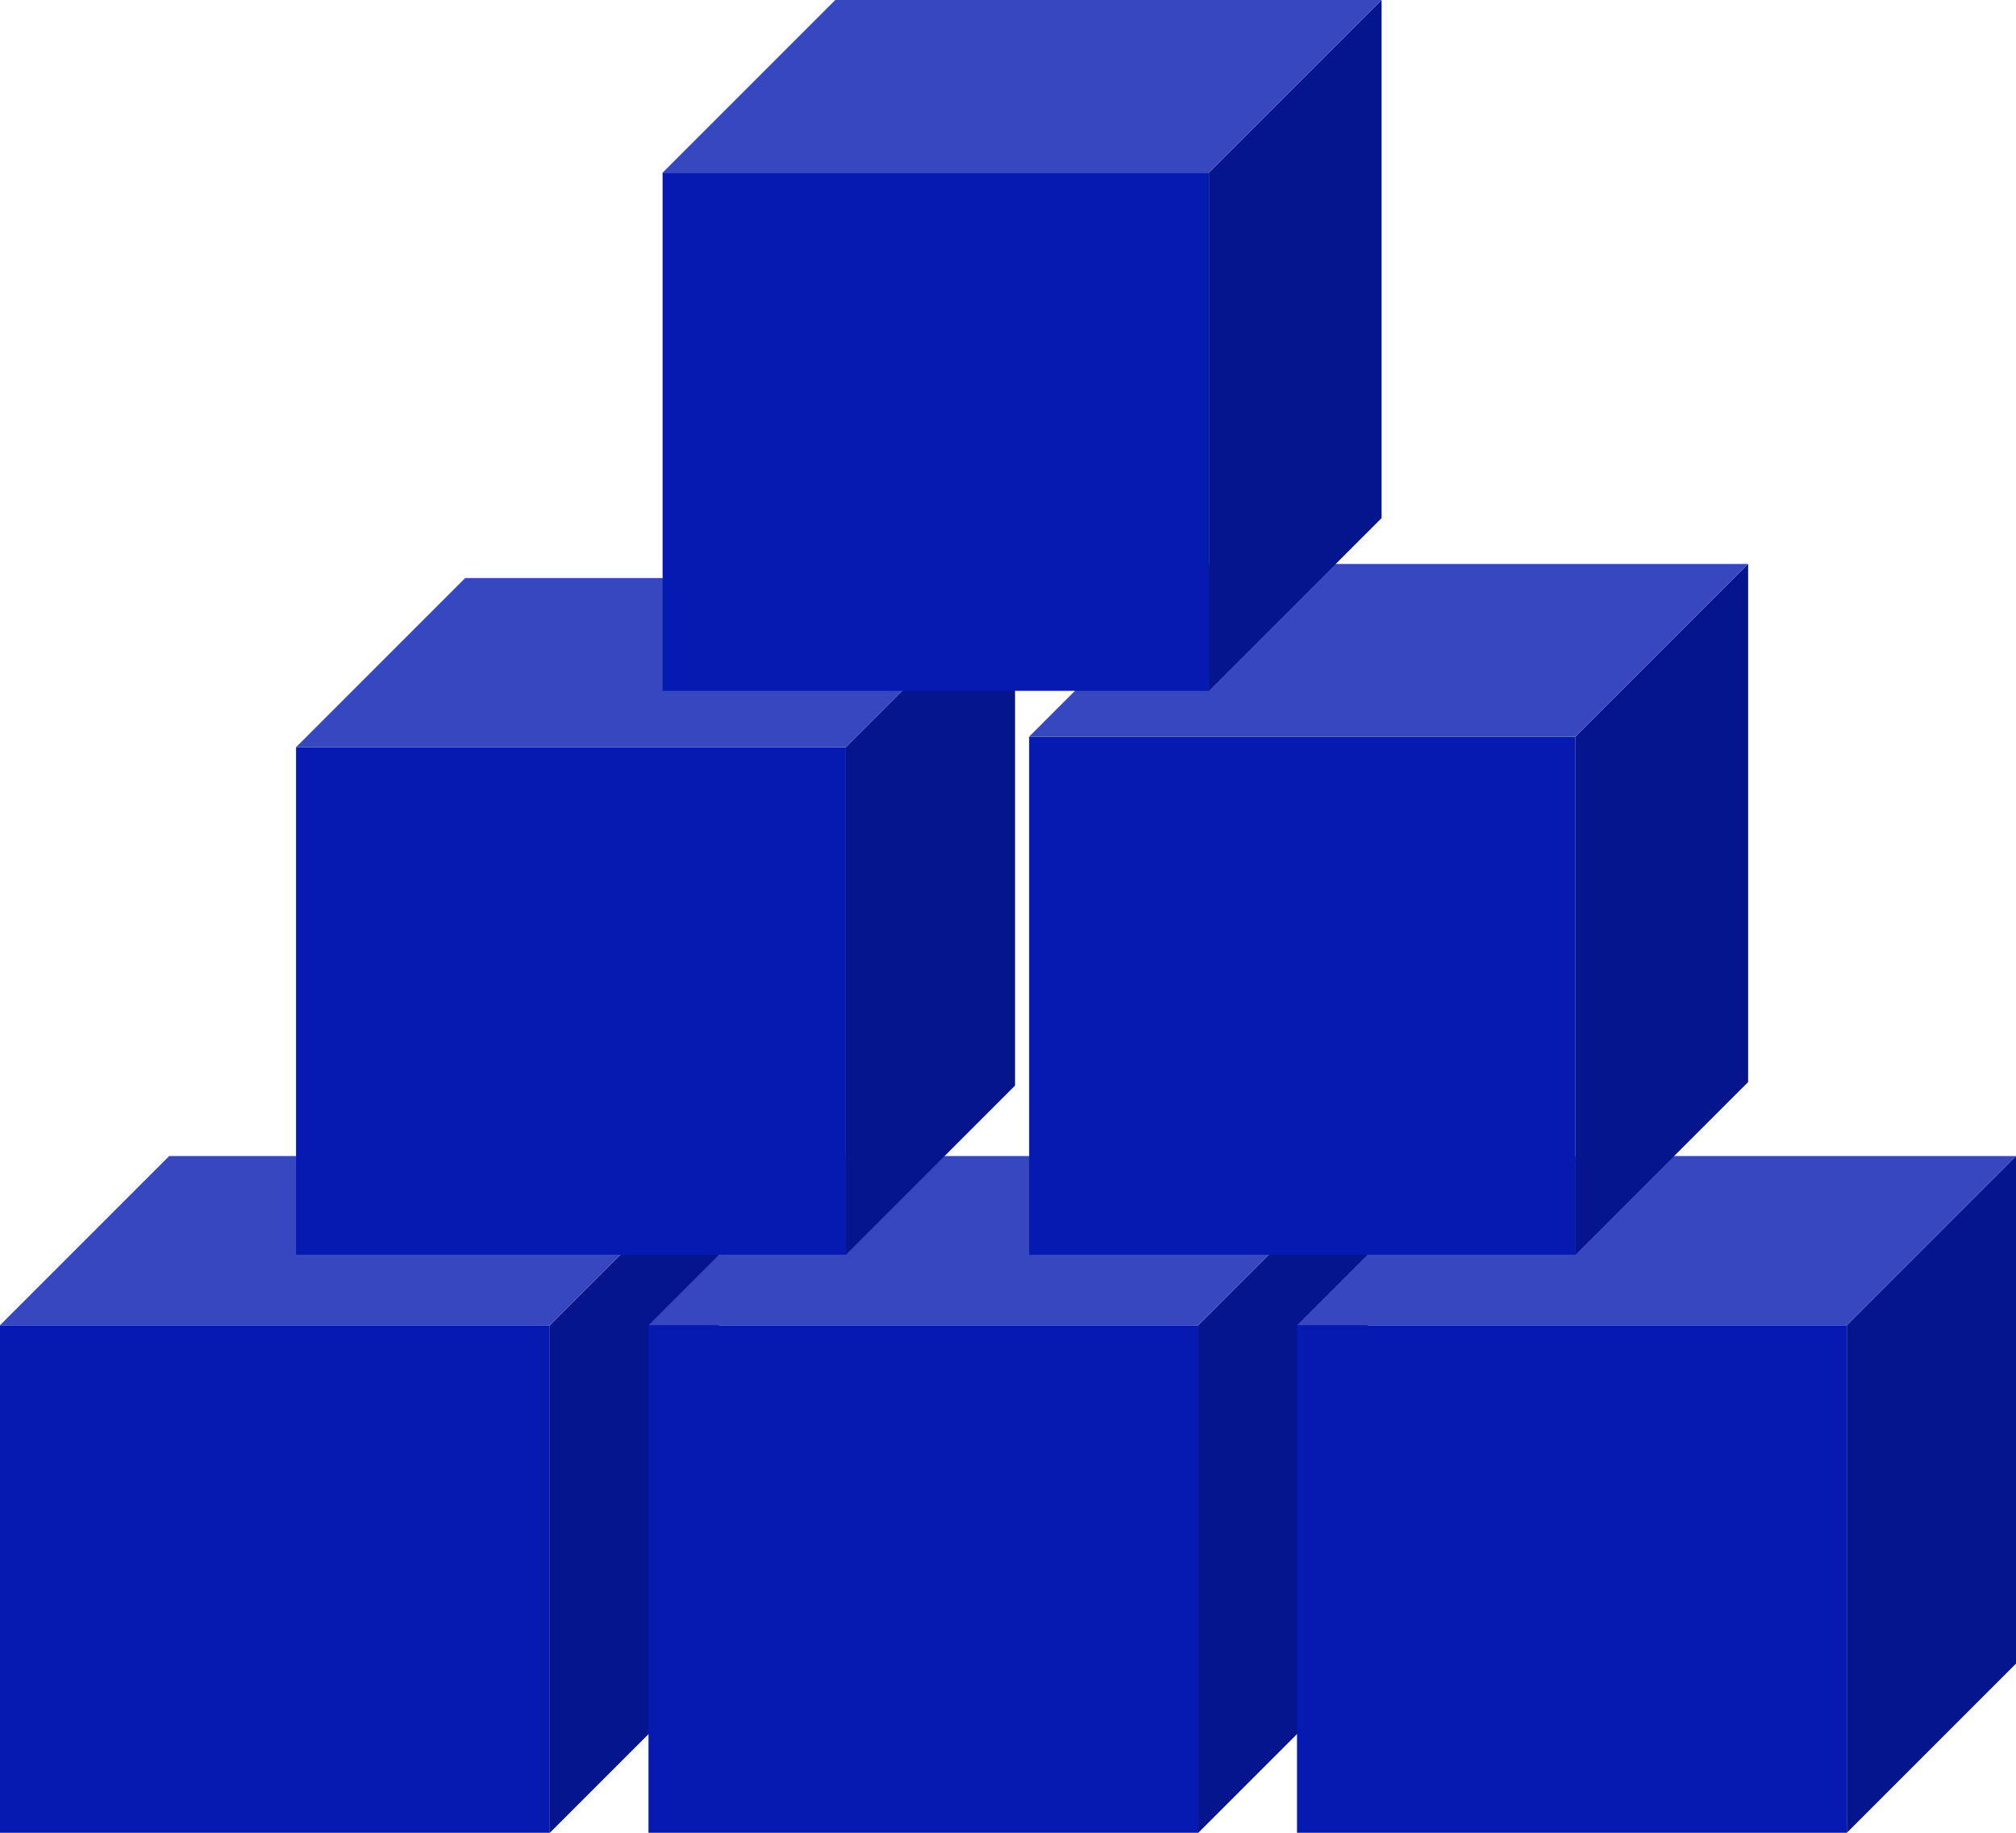
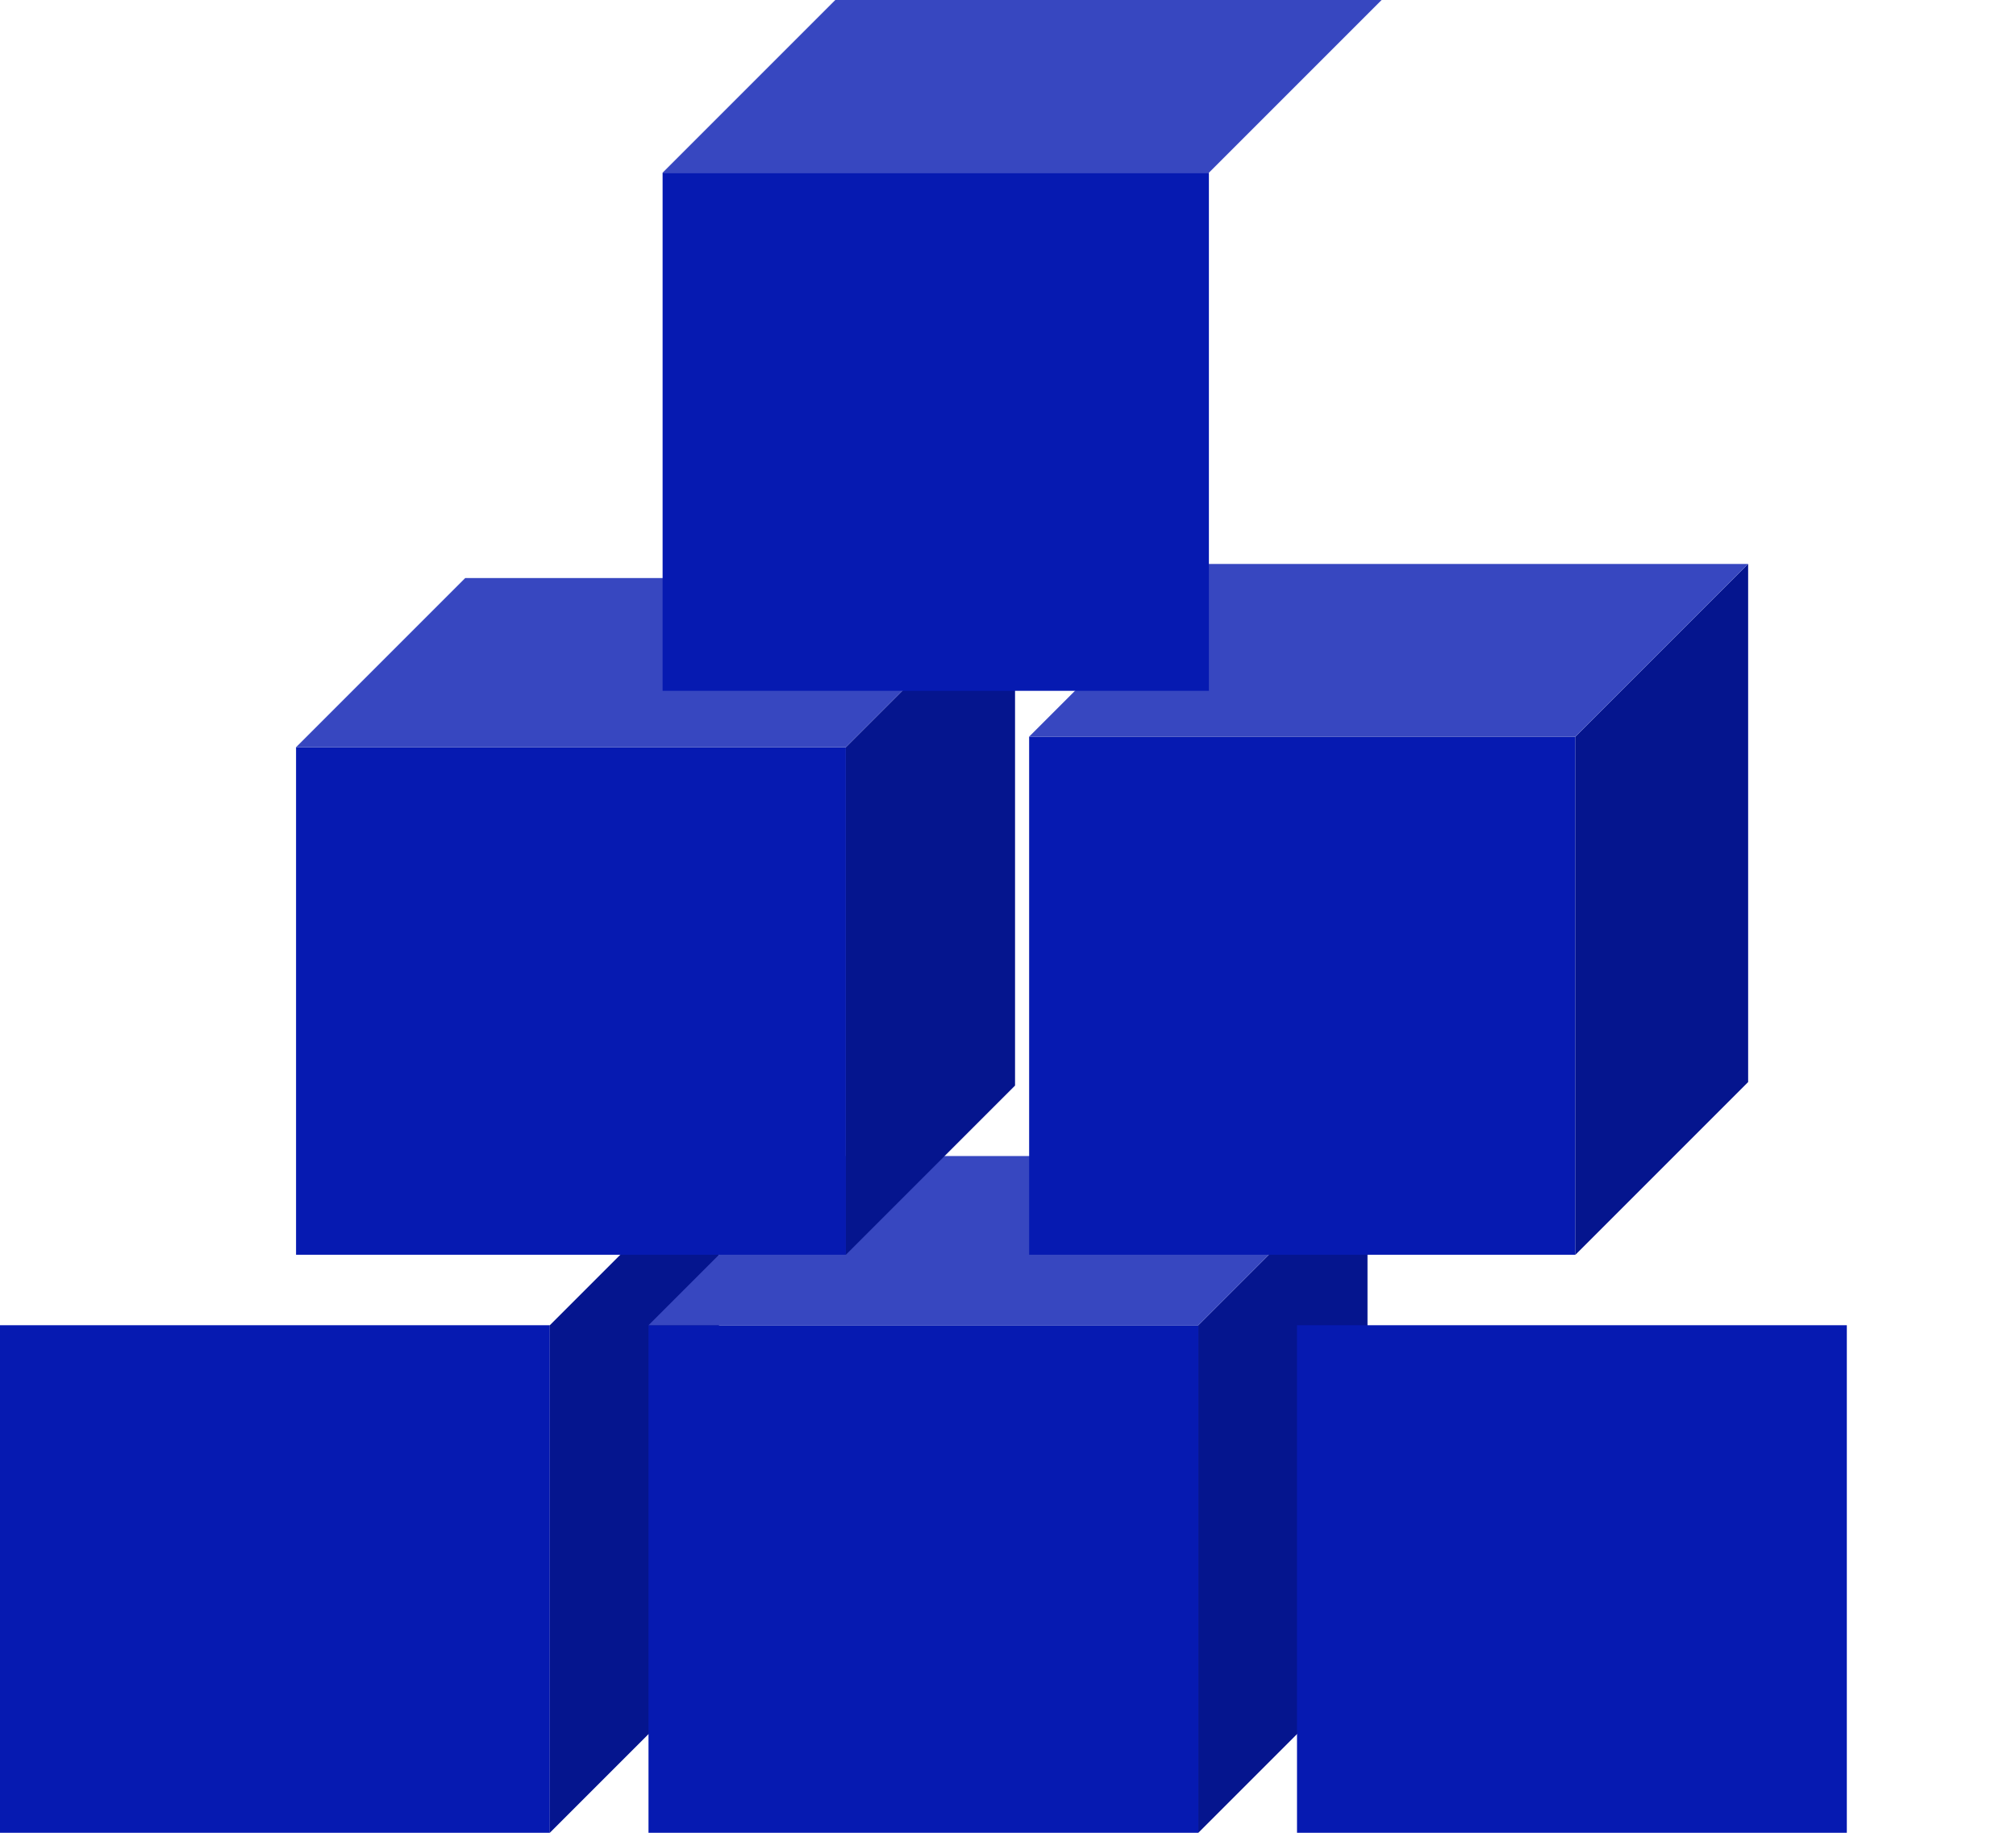
<svg xmlns="http://www.w3.org/2000/svg" width="143" height="130" xml:space="preserve" overflow="hidden">
  <defs>
    <clipPath id="clip0">
      <rect x="811" y="704" width="143" height="130" />
    </clipPath>
  </defs>
  <g clip-path="url(#clip0)" transform="translate(-811 -704)">
    <rect x="811" y="798" width="39" height="36" fill="#061AB1" />
    <path d="M850 798 862 786 862 822 850 834Z" fill="#05158E" fill-rule="evenodd" />
-     <path d="M811 798 823 786 862 786 850 798Z" fill="#3747C0" fill-rule="evenodd" />
    <rect x="857" y="798" width="39" height="36" fill="#061AB1" />
    <path d="M896 798 908 786 908 822 896 834Z" fill="#05158E" fill-rule="evenodd" />
    <path d="M857 798 869 786 908 786 896 798Z" fill="#3747C0" fill-rule="evenodd" />
    <rect x="832" y="757" width="39" height="36" fill="#061AB1" />
    <path d="M871 757 883 745 883 781 871 793Z" fill="#05158E" fill-rule="evenodd" />
    <path d="M832 757 844 745 883 745 871 757Z" fill="#3747C0" fill-rule="evenodd" />
    <rect x="903" y="798" width="39" height="36" fill="#061AB1" />
-     <path d="M942 798 954 786 954 822 942 834Z" fill="#05158E" fill-rule="evenodd" />
-     <path d="M903 798 915 786 954 786 942 798Z" fill="#3747C0" fill-rule="evenodd" />
    <rect x="884" y="756.25" width="38.75" height="36.75" fill="#061AB1" />
    <path d="M922.75 756.25 935 744 935 780.75 922.75 793Z" fill="#05158E" fill-rule="evenodd" />
    <path d="M884 756.25 896.25 744 935 744 922.75 756.25Z" fill="#3747C0" fill-rule="evenodd" />
    <rect x="858" y="716.25" width="38.75" height="36.75" fill="#061AB1" />
-     <path d="M896.75 716.25 909 704 909 740.75 896.75 753Z" fill="#05158E" fill-rule="evenodd" />
    <path d="M858 716.25 870.25 704 909 704 896.75 716.25Z" fill="#3747C0" fill-rule="evenodd" />
  </g>
</svg>